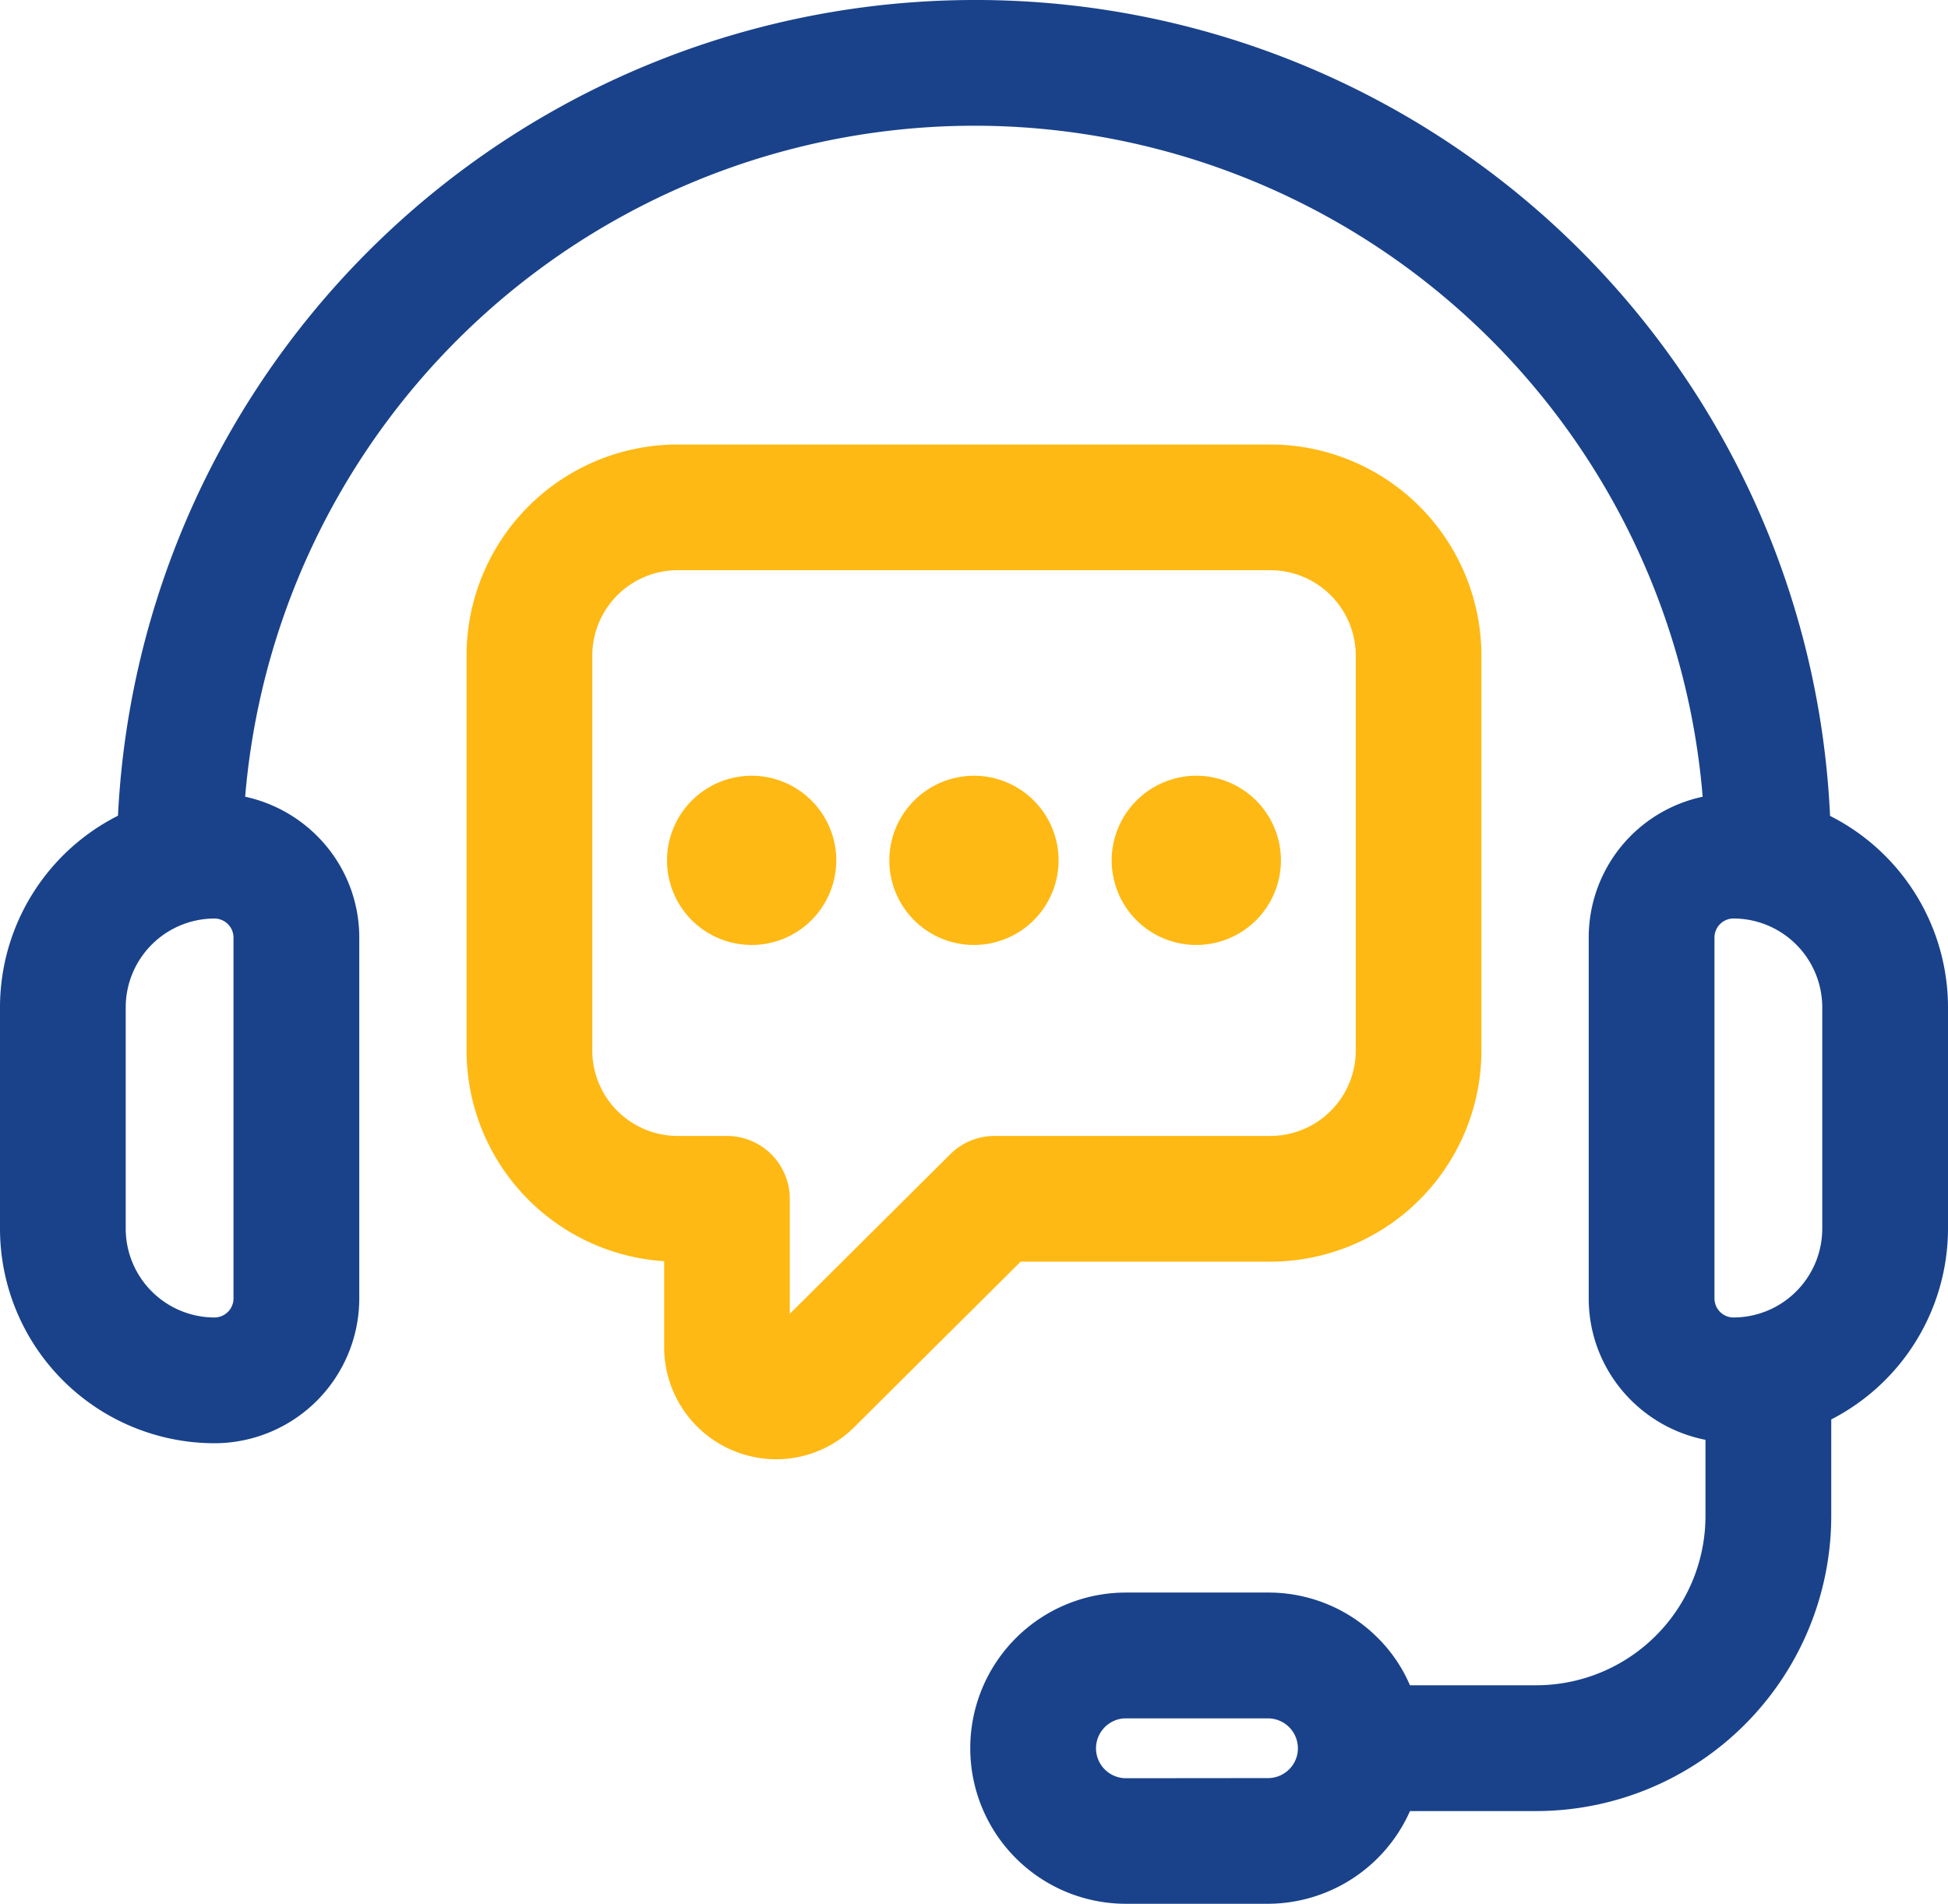
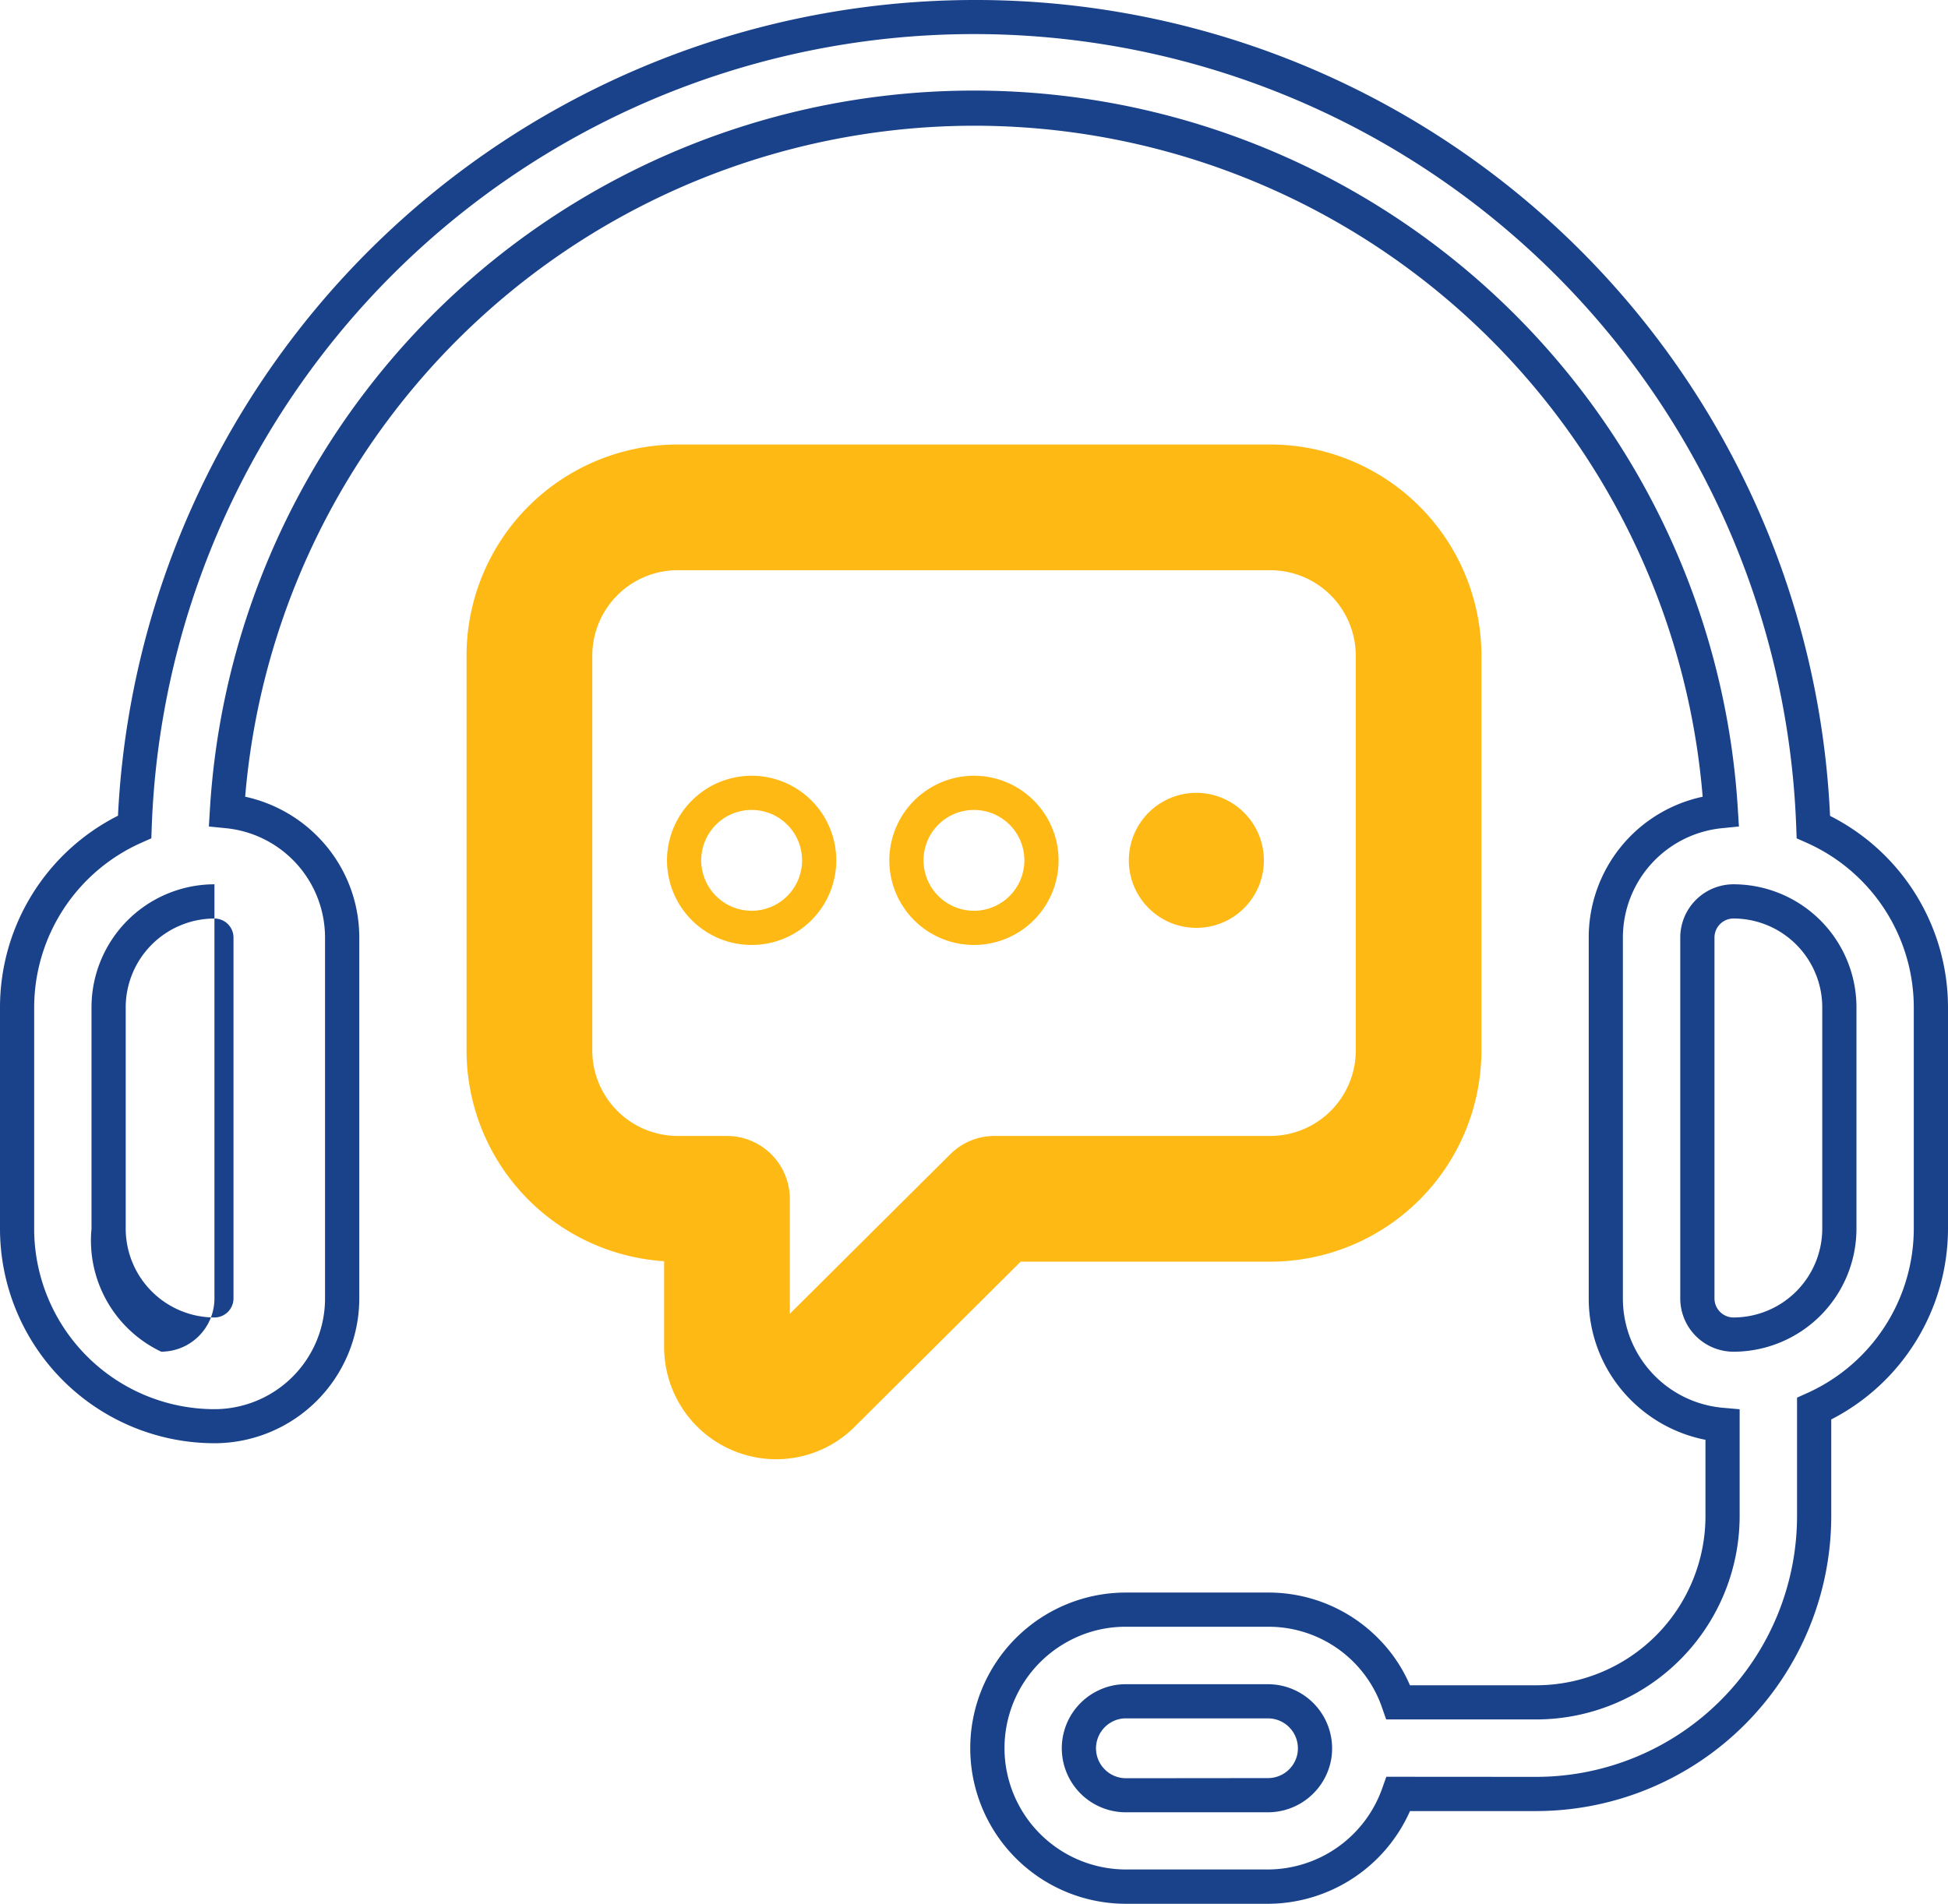
<svg xmlns="http://www.w3.org/2000/svg" width="56.947" height="55.665" viewBox="0 0 56.947 55.665">
  <g id="icon-support" transform="translate(-0.143 -0.861)">
-     <path id="Path_3000" data-name="Path 3000" d="M53.154,25.039a24.553,24.553,0,0,0-49.075,0A5.775,5.775,0,0,0,.643,30.312v6.478a5.777,5.777,0,0,0,5.77,5.77,3.737,3.737,0,0,0,3.733-3.733V28.275a3.726,3.726,0,0,0-3.368-3.7,21.876,21.876,0,0,1,43.672,0,3.726,3.726,0,0,0-3.363,3.7V38.826a3.724,3.724,0,0,0,3.413,3.7v2.666a5.452,5.452,0,0,1-5.446,5.445H41.021a4.009,4.009,0,0,0-3.807-2.71H33.057a3.991,3.991,0,0,0-1.694.371,4.057,4.057,0,0,0-2.355,3.677,4.054,4.054,0,0,0,4.049,4.049h4.157a4.065,4.065,0,0,0,3.809-2.711h4.03a8.131,8.131,0,0,0,8.123-8.122V42.05a5.774,5.774,0,0,0,3.413-5.262V30.31a5.775,5.775,0,0,0-3.435-5.271ZM7.469,28.275V38.826a1.058,1.058,0,0,1-1.057,1.057A3.1,3.1,0,0,1,3.318,36.79V30.311a3.1,3.1,0,0,1,3.094-3.094,1.058,1.058,0,0,1,1.057,1.057ZM38.557,52.264a1.379,1.379,0,0,1-1.343,1.087H33.056a1.372,1.372,0,0,1-.569-2.621,1.33,1.33,0,0,1,.569-.124h4.157a1.378,1.378,0,0,1,1.343,1.658ZM53.914,36.79a3.1,3.1,0,0,1-3.094,3.094,1.058,1.058,0,0,1-1.057-1.057V28.275a1.058,1.058,0,0,1,1.057-1.057,3.1,3.1,0,0,1,3.094,3.094Z" transform="translate(0 0)" fill="#19428a" />
-     <path id="Path_3000_-_Outline" data-name="Path 3000 - Outline" d="M28.616.861A25,25,0,0,1,53.642,24.717,6.278,6.278,0,0,1,57.09,30.31v6.478a6.283,6.283,0,0,1-3.413,5.576v2.829a8.632,8.632,0,0,1-8.623,8.622H41.362a4.557,4.557,0,0,1-4.148,2.711H33.057a4.549,4.549,0,1,1,0-9.1h4.157a4.508,4.508,0,0,1,3.217,1.336,4.4,4.4,0,0,1,.93,1.375h3.692A4.951,4.951,0,0,0,50,45.193V42.96a4.241,4.241,0,0,1-2.288-1.274,4.186,4.186,0,0,1-1.125-2.86V28.275a4.207,4.207,0,0,1,3.331-4.118,21.37,21.37,0,0,0-21.3-19.62A21.405,21.405,0,0,0,7.31,24.156a4.247,4.247,0,0,1,2.227,1.277,4.187,4.187,0,0,1,1.109,2.842V38.827a4.238,4.238,0,0,1-4.233,4.233,6.277,6.277,0,0,1-6.27-6.27V30.312a6.279,6.279,0,0,1,3.449-5.6A25.086,25.086,0,0,1,28.616.861ZM45.054,52.815a7.631,7.631,0,0,0,7.623-7.622V41.727l.295-.133a5.283,5.283,0,0,0,3.118-4.806V30.31A5.279,5.279,0,0,0,52.951,25.5l-.286-.127-.011-.312a24.053,24.053,0,0,0-48.076,0l-.011.312-.286.127a5.28,5.28,0,0,0-3.139,4.816v6.478a5.276,5.276,0,0,0,5.27,5.27,3.237,3.237,0,0,0,3.233-3.233V28.275a3.215,3.215,0,0,0-2.917-3.2l-.479-.048.029-.48a22.375,22.375,0,0,1,44.67,0l.03.48-.479.048a3.215,3.215,0,0,0-2.913,3.2V38.826a3.206,3.206,0,0,0,2.956,3.2l.457.04v3.125a5.953,5.953,0,0,1-5.946,5.945H40.666l-.117-.335a3.509,3.509,0,0,0-3.335-2.375H33.057a3.484,3.484,0,0,0-1.483.324,3.556,3.556,0,0,0-2.066,3.224,3.554,3.554,0,0,0,3.549,3.549h4.157a3.559,3.559,0,0,0,3.338-2.378l.118-.333ZM6.412,26.717a1.559,1.559,0,0,1,1.557,1.557V38.826a1.559,1.559,0,0,1-1.557,1.557A3.6,3.6,0,0,1,2.818,36.79V30.311A3.6,3.6,0,0,1,6.412,26.717Zm0,12.666a.558.558,0,0,0,.557-.557V28.275a.558.558,0,0,0-.557-.557,2.6,2.6,0,0,0-2.594,2.594V36.79A2.6,2.6,0,0,0,6.412,39.383ZM50.82,26.717a3.6,3.6,0,0,1,3.594,3.594V36.79a3.6,3.6,0,0,1-3.594,3.594,1.559,1.559,0,0,1-1.557-1.557V28.275A1.559,1.559,0,0,1,50.82,26.717Zm0,12.666a2.6,2.6,0,0,0,2.594-2.594V30.311a2.6,2.6,0,0,0-2.594-2.594.558.558,0,0,0-.557.557V38.826A.558.558,0,0,0,50.82,39.383ZM33.056,50.106h4.157a1.878,1.878,0,0,1,1.833,2.26,1.881,1.881,0,0,1-1.833,1.485H33.056a1.872,1.872,0,0,1-.778-3.575A1.821,1.821,0,0,1,33.056,50.106Zm4.157,2.745a.876.876,0,0,0,.854-.691.843.843,0,0,0,.018-.178.875.875,0,0,0-.872-.877H33.056a.833.833,0,0,0-.357.077.88.88,0,0,0-.516.8.877.877,0,0,0,.873.873Z" transform="translate(0 0)" fill="#19428a" />
+     <path id="Path_3000_-_Outline" data-name="Path 3000 - Outline" d="M28.616.861A25,25,0,0,1,53.642,24.717,6.278,6.278,0,0,1,57.09,30.31v6.478a6.283,6.283,0,0,1-3.413,5.576v2.829a8.632,8.632,0,0,1-8.623,8.622H41.362a4.557,4.557,0,0,1-4.148,2.711H33.057a4.549,4.549,0,1,1,0-9.1h4.157a4.508,4.508,0,0,1,3.217,1.336,4.4,4.4,0,0,1,.93,1.375h3.692A4.951,4.951,0,0,0,50,45.193V42.96a4.241,4.241,0,0,1-2.288-1.274,4.186,4.186,0,0,1-1.125-2.86V28.275a4.207,4.207,0,0,1,3.331-4.118,21.37,21.37,0,0,0-21.3-19.62A21.405,21.405,0,0,0,7.31,24.156a4.247,4.247,0,0,1,2.227,1.277,4.187,4.187,0,0,1,1.109,2.842V38.827a4.238,4.238,0,0,1-4.233,4.233,6.277,6.277,0,0,1-6.27-6.27V30.312a6.279,6.279,0,0,1,3.449-5.6A25.086,25.086,0,0,1,28.616.861ZM45.054,52.815a7.631,7.631,0,0,0,7.623-7.622V41.727l.295-.133a5.283,5.283,0,0,0,3.118-4.806V30.31A5.279,5.279,0,0,0,52.951,25.5l-.286-.127-.011-.312a24.053,24.053,0,0,0-48.076,0l-.011.312-.286.127a5.28,5.28,0,0,0-3.139,4.816v6.478a5.276,5.276,0,0,0,5.27,5.27,3.237,3.237,0,0,0,3.233-3.233V28.275a3.215,3.215,0,0,0-2.917-3.2l-.479-.048.029-.48a22.375,22.375,0,0,1,44.67,0l.03.48-.479.048a3.215,3.215,0,0,0-2.913,3.2V38.826a3.206,3.206,0,0,0,2.956,3.2l.457.04v3.125a5.953,5.953,0,0,1-5.946,5.945H40.666l-.117-.335a3.509,3.509,0,0,0-3.335-2.375H33.057a3.484,3.484,0,0,0-1.483.324,3.556,3.556,0,0,0-2.066,3.224,3.554,3.554,0,0,0,3.549,3.549h4.157a3.559,3.559,0,0,0,3.338-2.378l.118-.333ZM6.412,26.717V38.826a1.559,1.559,0,0,1-1.557,1.557A3.6,3.6,0,0,1,2.818,36.79V30.311A3.6,3.6,0,0,1,6.412,26.717Zm0,12.666a.558.558,0,0,0,.557-.557V28.275a.558.558,0,0,0-.557-.557,2.6,2.6,0,0,0-2.594,2.594V36.79A2.6,2.6,0,0,0,6.412,39.383ZM50.82,26.717a3.6,3.6,0,0,1,3.594,3.594V36.79a3.6,3.6,0,0,1-3.594,3.594,1.559,1.559,0,0,1-1.557-1.557V28.275A1.559,1.559,0,0,1,50.82,26.717Zm0,12.666a2.6,2.6,0,0,0,2.594-2.594V30.311a2.6,2.6,0,0,0-2.594-2.594.558.558,0,0,0-.557.557V38.826A.558.558,0,0,0,50.82,39.383ZM33.056,50.106h4.157a1.878,1.878,0,0,1,1.833,2.26,1.881,1.881,0,0,1-1.833,1.485H33.056a1.872,1.872,0,0,1-.778-3.575A1.821,1.821,0,0,1,33.056,50.106Zm4.157,2.745a.876.876,0,0,0,.854-.691.843.843,0,0,0,.018-.178.875.875,0,0,0-.872-.877H33.056a.833.833,0,0,0-.357.077.88.88,0,0,0-.516.8.877.877,0,0,0,.873.873Z" transform="translate(0 0)" fill="#19428a" />
    <path id="Path_3001" data-name="Path 3001" d="M38.931,38.823a5.677,5.677,0,0,0,5.67-5.67V21.6a5.677,5.677,0,0,0-5.67-5.67H21.6a5.676,5.676,0,0,0-5.67,5.67V33.153a5.676,5.676,0,0,0,5.67,5.67h.106v2.994A2.779,2.779,0,0,0,24.484,44.6a2.721,2.721,0,0,0,1.959-.827l4.981-4.954Zm-9-2.287L24.539,41.9a.067.067,0,0,1-.093.021.09.09,0,0,1-.062-.1V37.485a1.338,1.338,0,0,0-1.338-1.338H21.6a3,3,0,0,1-2.994-2.994V21.6A3,3,0,0,1,21.6,18.605h17.33A3,3,0,0,1,41.926,21.6V33.153a3,3,0,0,1-2.994,2.994H30.873a1.339,1.339,0,0,0-.944.389Z" transform="translate(-1.65 -1.572)" fill="#ffb914" />
    <path id="Path_3001_-_Outline" data-name="Path 3001 - Outline" d="M24.484,45.1a3.279,3.279,0,0,1-3.276-3.287V39.31a6.178,6.178,0,0,1-5.776-6.158V21.6a6.177,6.177,0,0,1,6.17-6.17h17.33A6.177,6.177,0,0,1,45.1,21.6V33.153a6.177,6.177,0,0,1-6.17,6.17h-7.3L26.8,44.128A3.24,3.24,0,0,1,24.484,45.1ZM21.6,16.429a5.176,5.176,0,0,0-5.17,5.17V33.153a5.176,5.176,0,0,0,5.17,5.17h.606v3.494A2.279,2.279,0,0,0,24.484,44.1a2.235,2.235,0,0,0,1.6-.675l.007-.007,5.127-5.1h7.714a5.176,5.176,0,0,0,5.17-5.17V21.6a5.177,5.177,0,0,0-5.17-5.17Zm2.884,26a.594.594,0,0,1-.235-.05.582.582,0,0,1-.366-.561V37.485a.839.839,0,0,0-.838-.838H21.6a3.5,3.5,0,0,1-3.494-3.494V21.6A3.5,3.5,0,0,1,21.6,18.105h17.33A3.5,3.5,0,0,1,42.426,21.6V33.153a3.5,3.5,0,0,1-3.494,3.494H30.873a.834.834,0,0,0-.592.244l-5.387,5.357A.558.558,0,0,1,24.485,42.427ZM21.6,19.105A2.5,2.5,0,0,0,19.108,21.6V33.153A2.5,2.5,0,0,0,21.6,35.647h1.444a1.84,1.84,0,0,1,1.838,1.838v3.362l4.692-4.666a1.828,1.828,0,0,1,1.3-.534h8.059a2.5,2.5,0,0,0,2.494-2.494V21.6a2.5,2.5,0,0,0-2.494-2.494Z" transform="translate(-1.65 -1.572)" fill="#ffb914" />
-     <path id="Path_3002" data-name="Path 3002" d="M24.474,26.787a1.974,1.974,0,1,0,1.976,1.974A1.977,1.977,0,0,0,24.474,26.787Z" transform="translate(-2.358 -2.744)" fill="#ffb914" />
    <path id="Path_3002_-_Outline" data-name="Path 3002 - Outline" d="M24.474,26.287A2.474,2.474,0,1,1,22,28.761,2.478,2.478,0,0,1,24.474,26.287Zm0,3.948A1.474,1.474,0,1,0,23,28.761,1.477,1.477,0,0,0,24.474,30.235Z" transform="translate(-2.358 -2.744)" fill="#ffb914" />
-     <path id="Path_3003" data-name="Path 3003" d="M31.76,26.787a1.974,1.974,0,1,0,1.976,1.974A1.977,1.977,0,0,0,31.76,26.787Z" transform="translate(-3.145 -2.744)" fill="#ffb914" />
    <path id="Path_3003_-_Outline" data-name="Path 3003 - Outline" d="M31.76,26.287a2.474,2.474,0,1,1-2.474,2.474A2.478,2.478,0,0,1,31.76,26.287Zm0,3.948a1.474,1.474,0,1,0-1.474-1.474A1.477,1.477,0,0,0,31.76,30.235Z" transform="translate(-3.145 -2.744)" fill="#ffb914" />
    <path id="Path_3004" data-name="Path 3004" d="M39.046,26.787a1.974,1.974,0,1,0,1.976,1.974A1.977,1.977,0,0,0,39.046,26.787Z" transform="translate(-3.931 -2.744)" fill="#ffb914" />
-     <path id="Path_3004_-_Outline" data-name="Path 3004 - Outline" d="M39.046,26.287a2.474,2.474,0,1,1-2.474,2.474A2.478,2.478,0,0,1,39.046,26.287Zm0,3.948a1.474,1.474,0,1,0-1.474-1.474A1.477,1.477,0,0,0,39.046,30.235Z" transform="translate(-3.931 -2.744)" fill="#ffb914" />
  </g>
</svg>